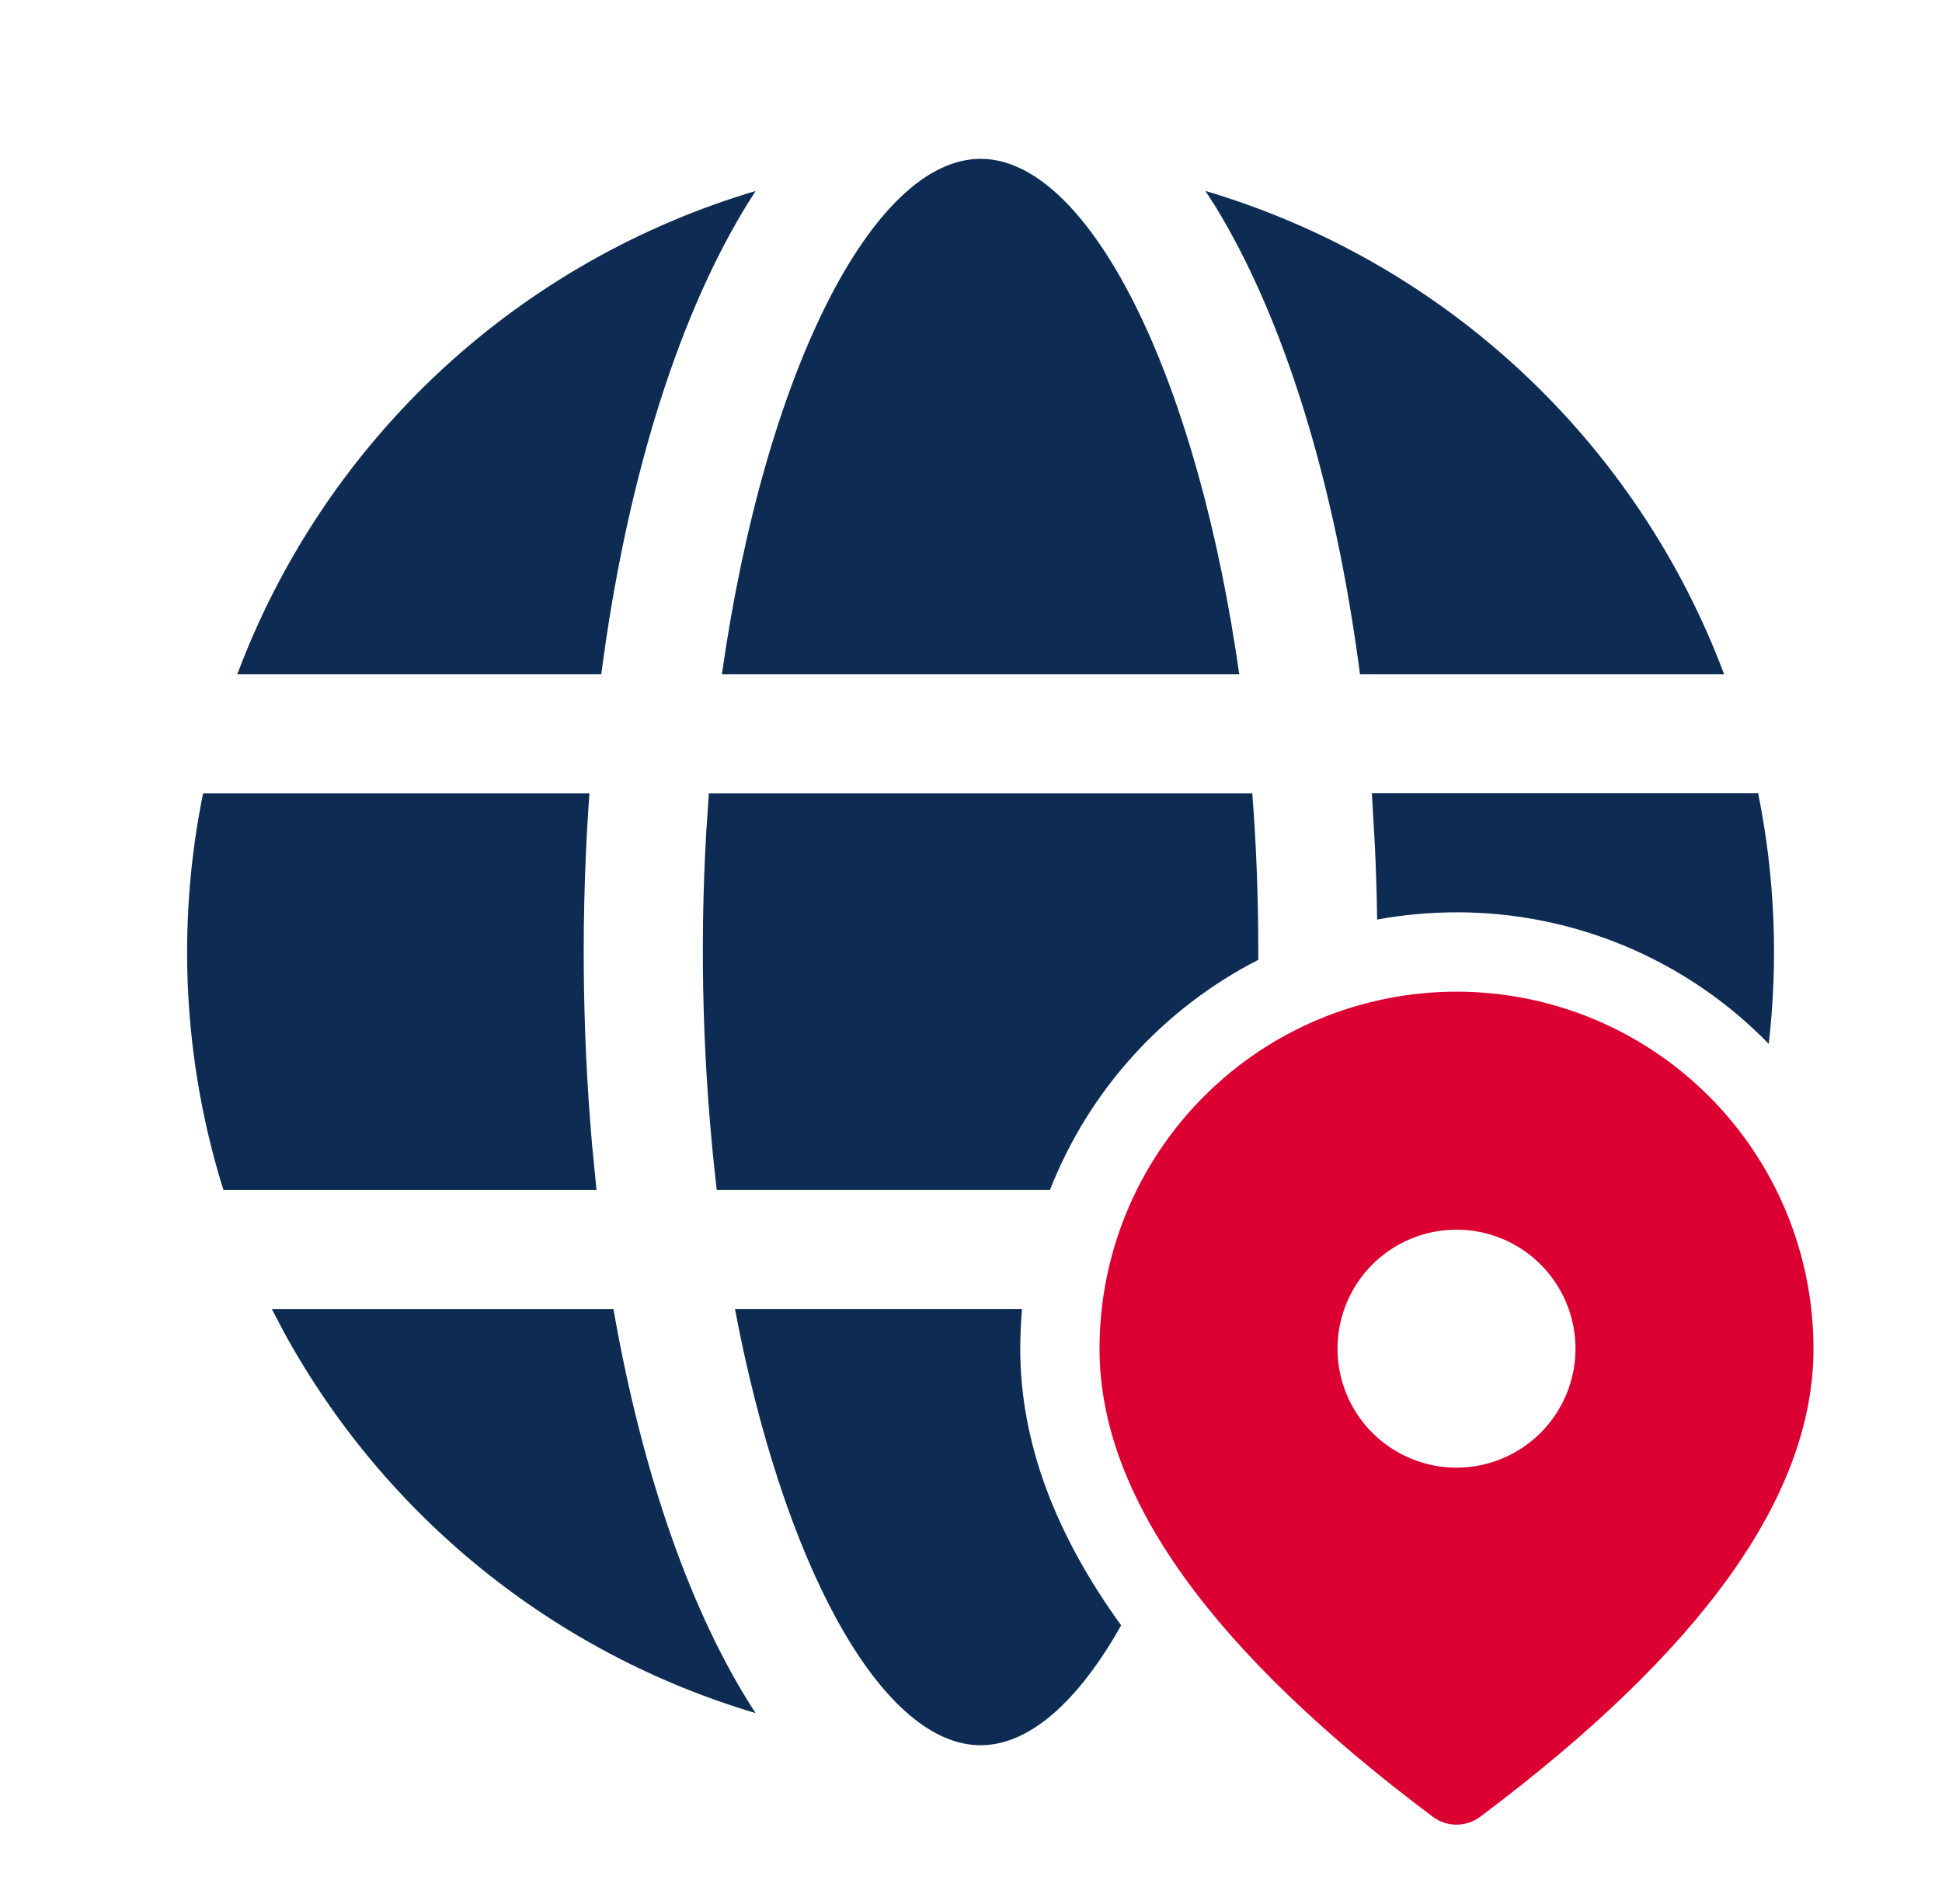
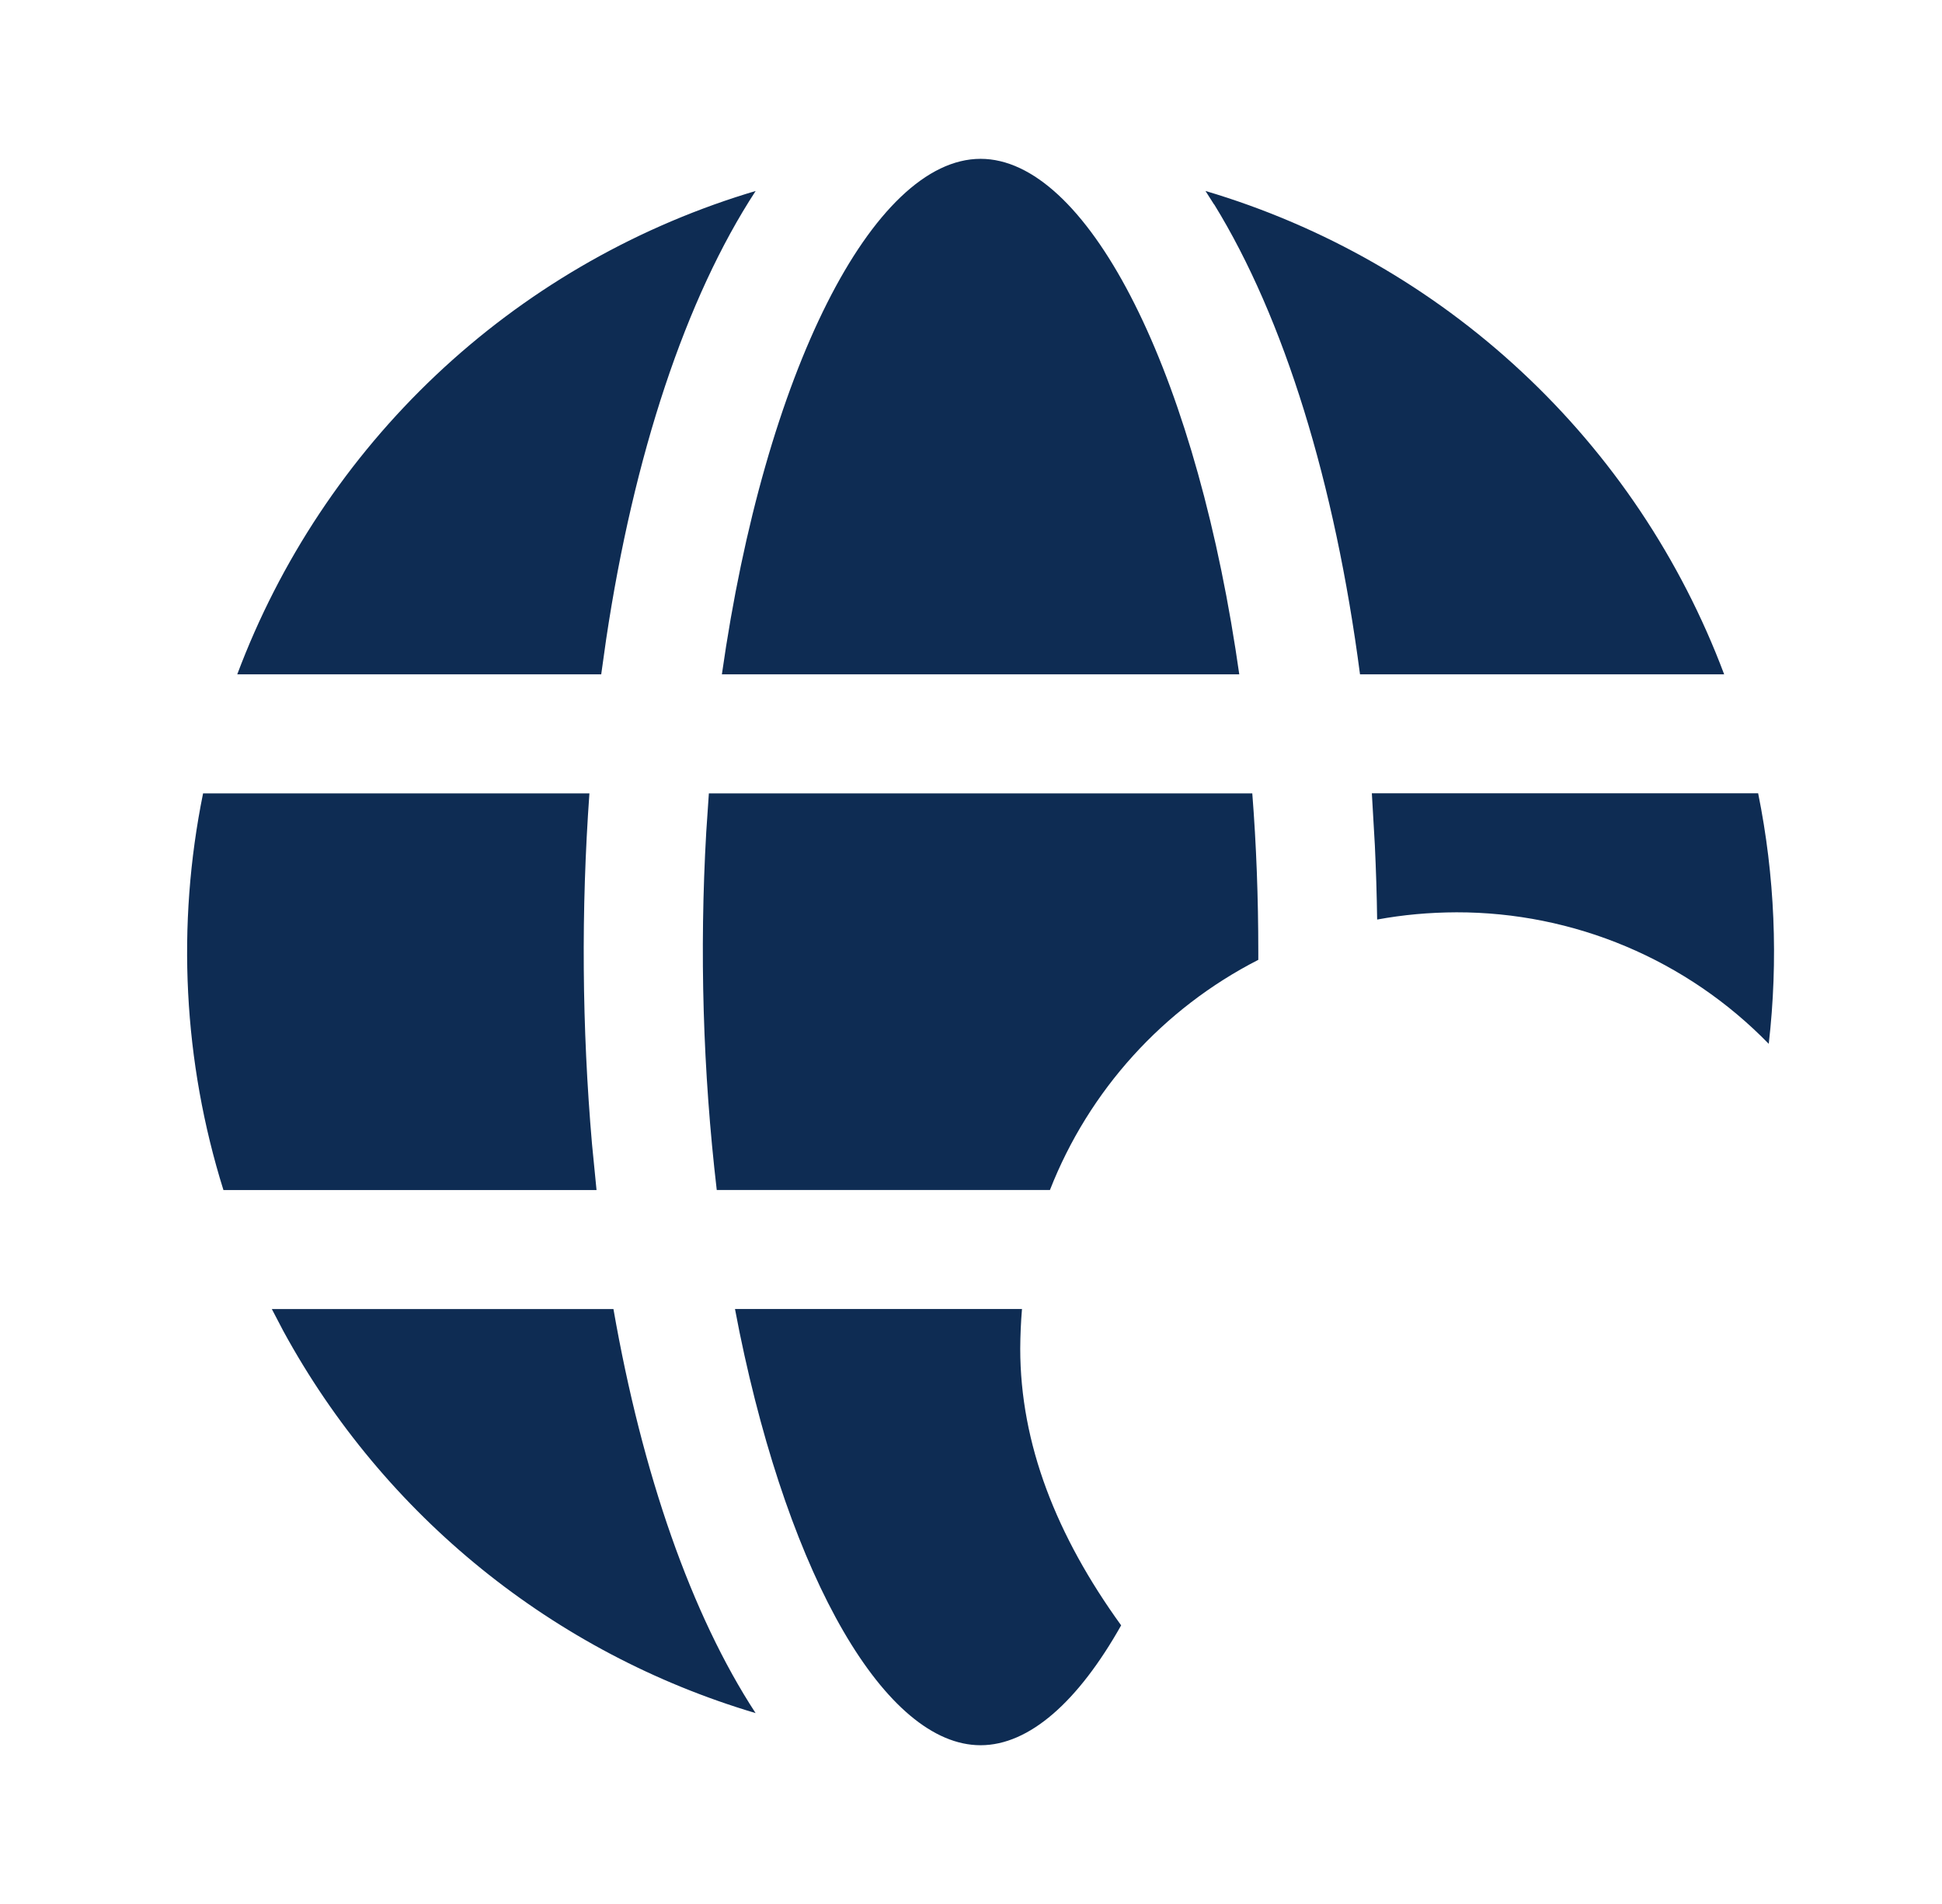
<svg xmlns="http://www.w3.org/2000/svg" width="51" height="50" viewBox="0 0 51 50" fill="none">
  <path d="M19.302 34.375H26.839C26.81 34.719 26.795 35.067 26.793 35.417C26.793 37.919 27.745 40.335 29.443 42.683C28.318 44.681 27.033 45.831 25.752 45.831C23.258 45.831 20.752 41.469 19.422 34.989L19.302 34.375ZM18.823 31.25H27.573C28.597 28.635 30.544 26.485 33.045 25.206V25.002C33.045 23.572 32.993 22.183 32.887 20.835H18.616L18.547 21.852C18.367 24.987 18.459 28.131 18.823 31.25ZM38.252 23.958C39.78 23.956 41.293 24.261 42.701 24.854C44.109 25.447 45.384 26.317 46.45 27.412C46.703 25.218 46.61 22.998 46.172 20.833H36.027L36.106 22.202C36.136 22.845 36.157 23.494 36.166 24.148C36.844 24.023 37.539 23.96 38.252 23.958ZM7.139 34.377H16.11C16.868 38.715 18.158 42.406 19.843 44.987C14.547 43.415 10.088 39.809 7.443 34.958L7.139 34.377ZM5.333 20.835H15.479C15.259 23.902 15.282 26.981 15.547 30.044L15.666 31.252H5.868C4.813 27.881 4.63 24.297 5.333 20.835ZM31.883 5.369L31.658 5.015C34.755 5.933 37.597 7.558 39.96 9.761C42.324 11.963 44.144 14.684 45.279 17.708H35.716C35.058 12.675 33.722 8.35 31.887 5.369M19.591 5.092L19.845 5.015C18.008 7.827 16.643 11.95 15.918 16.792L15.789 17.708H6.231C7.349 14.726 9.134 12.038 11.449 9.851C13.765 7.664 16.55 6.038 19.591 5.092ZM25.752 4.171C28.5 4.171 31.264 9.467 32.447 17.052L32.545 17.708H18.958C20.085 9.773 22.927 4.171 25.752 4.171Z" fill="#0E2C53" />
-   <path d="M47.625 35.417C47.625 32.93 46.637 30.546 44.879 28.788C43.121 27.029 40.736 26.042 38.25 26.042C35.764 26.042 33.379 27.029 31.621 28.788C29.863 30.546 28.875 32.93 28.875 35.417C28.875 39.298 31.833 43.364 37.625 47.708C37.805 47.843 38.025 47.917 38.25 47.917C38.475 47.917 38.695 47.843 38.875 47.708C44.667 43.364 47.625 39.298 47.625 35.417ZM35.125 35.417C35.125 34.588 35.454 33.793 36.04 33.207C36.626 32.621 37.421 32.292 38.25 32.292C39.079 32.292 39.874 32.621 40.46 33.207C41.046 33.793 41.375 34.588 41.375 35.417C41.375 36.245 41.046 37.04 40.46 37.626C39.874 38.212 39.079 38.542 38.25 38.542C37.421 38.542 36.626 38.212 36.04 37.626C35.454 37.04 35.125 36.245 35.125 35.417Z" fill="#DC0032" />
</svg>